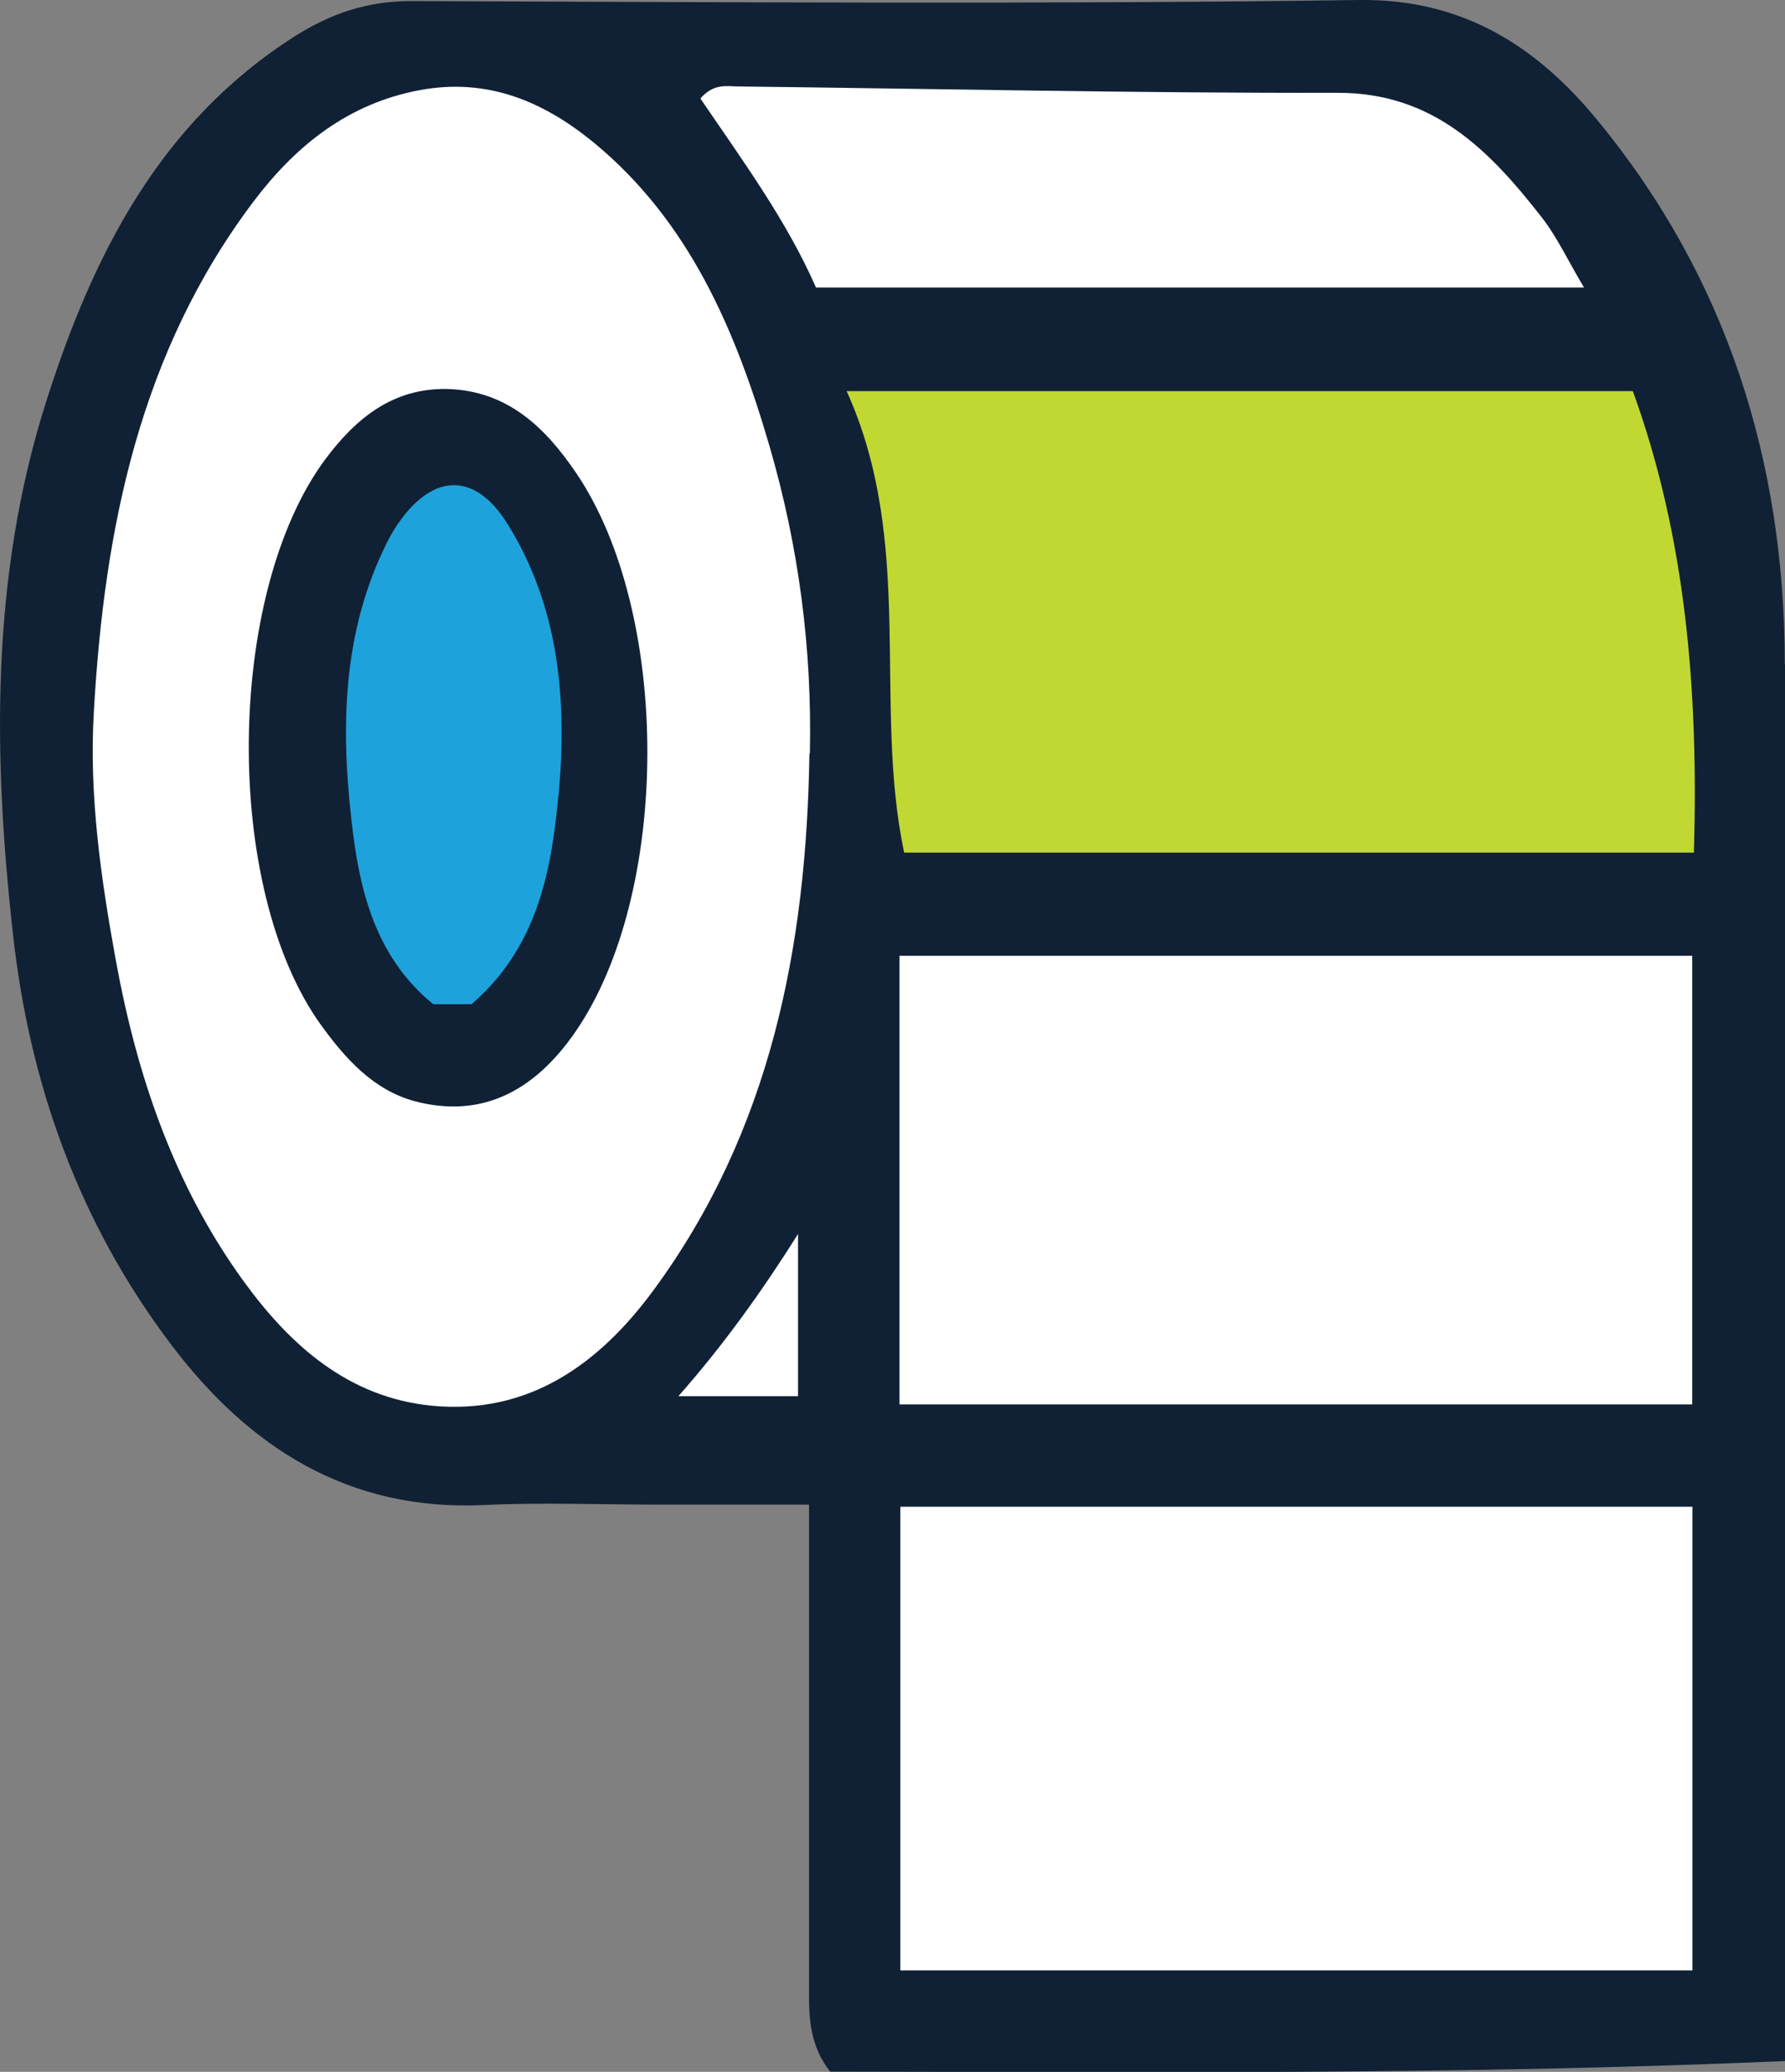
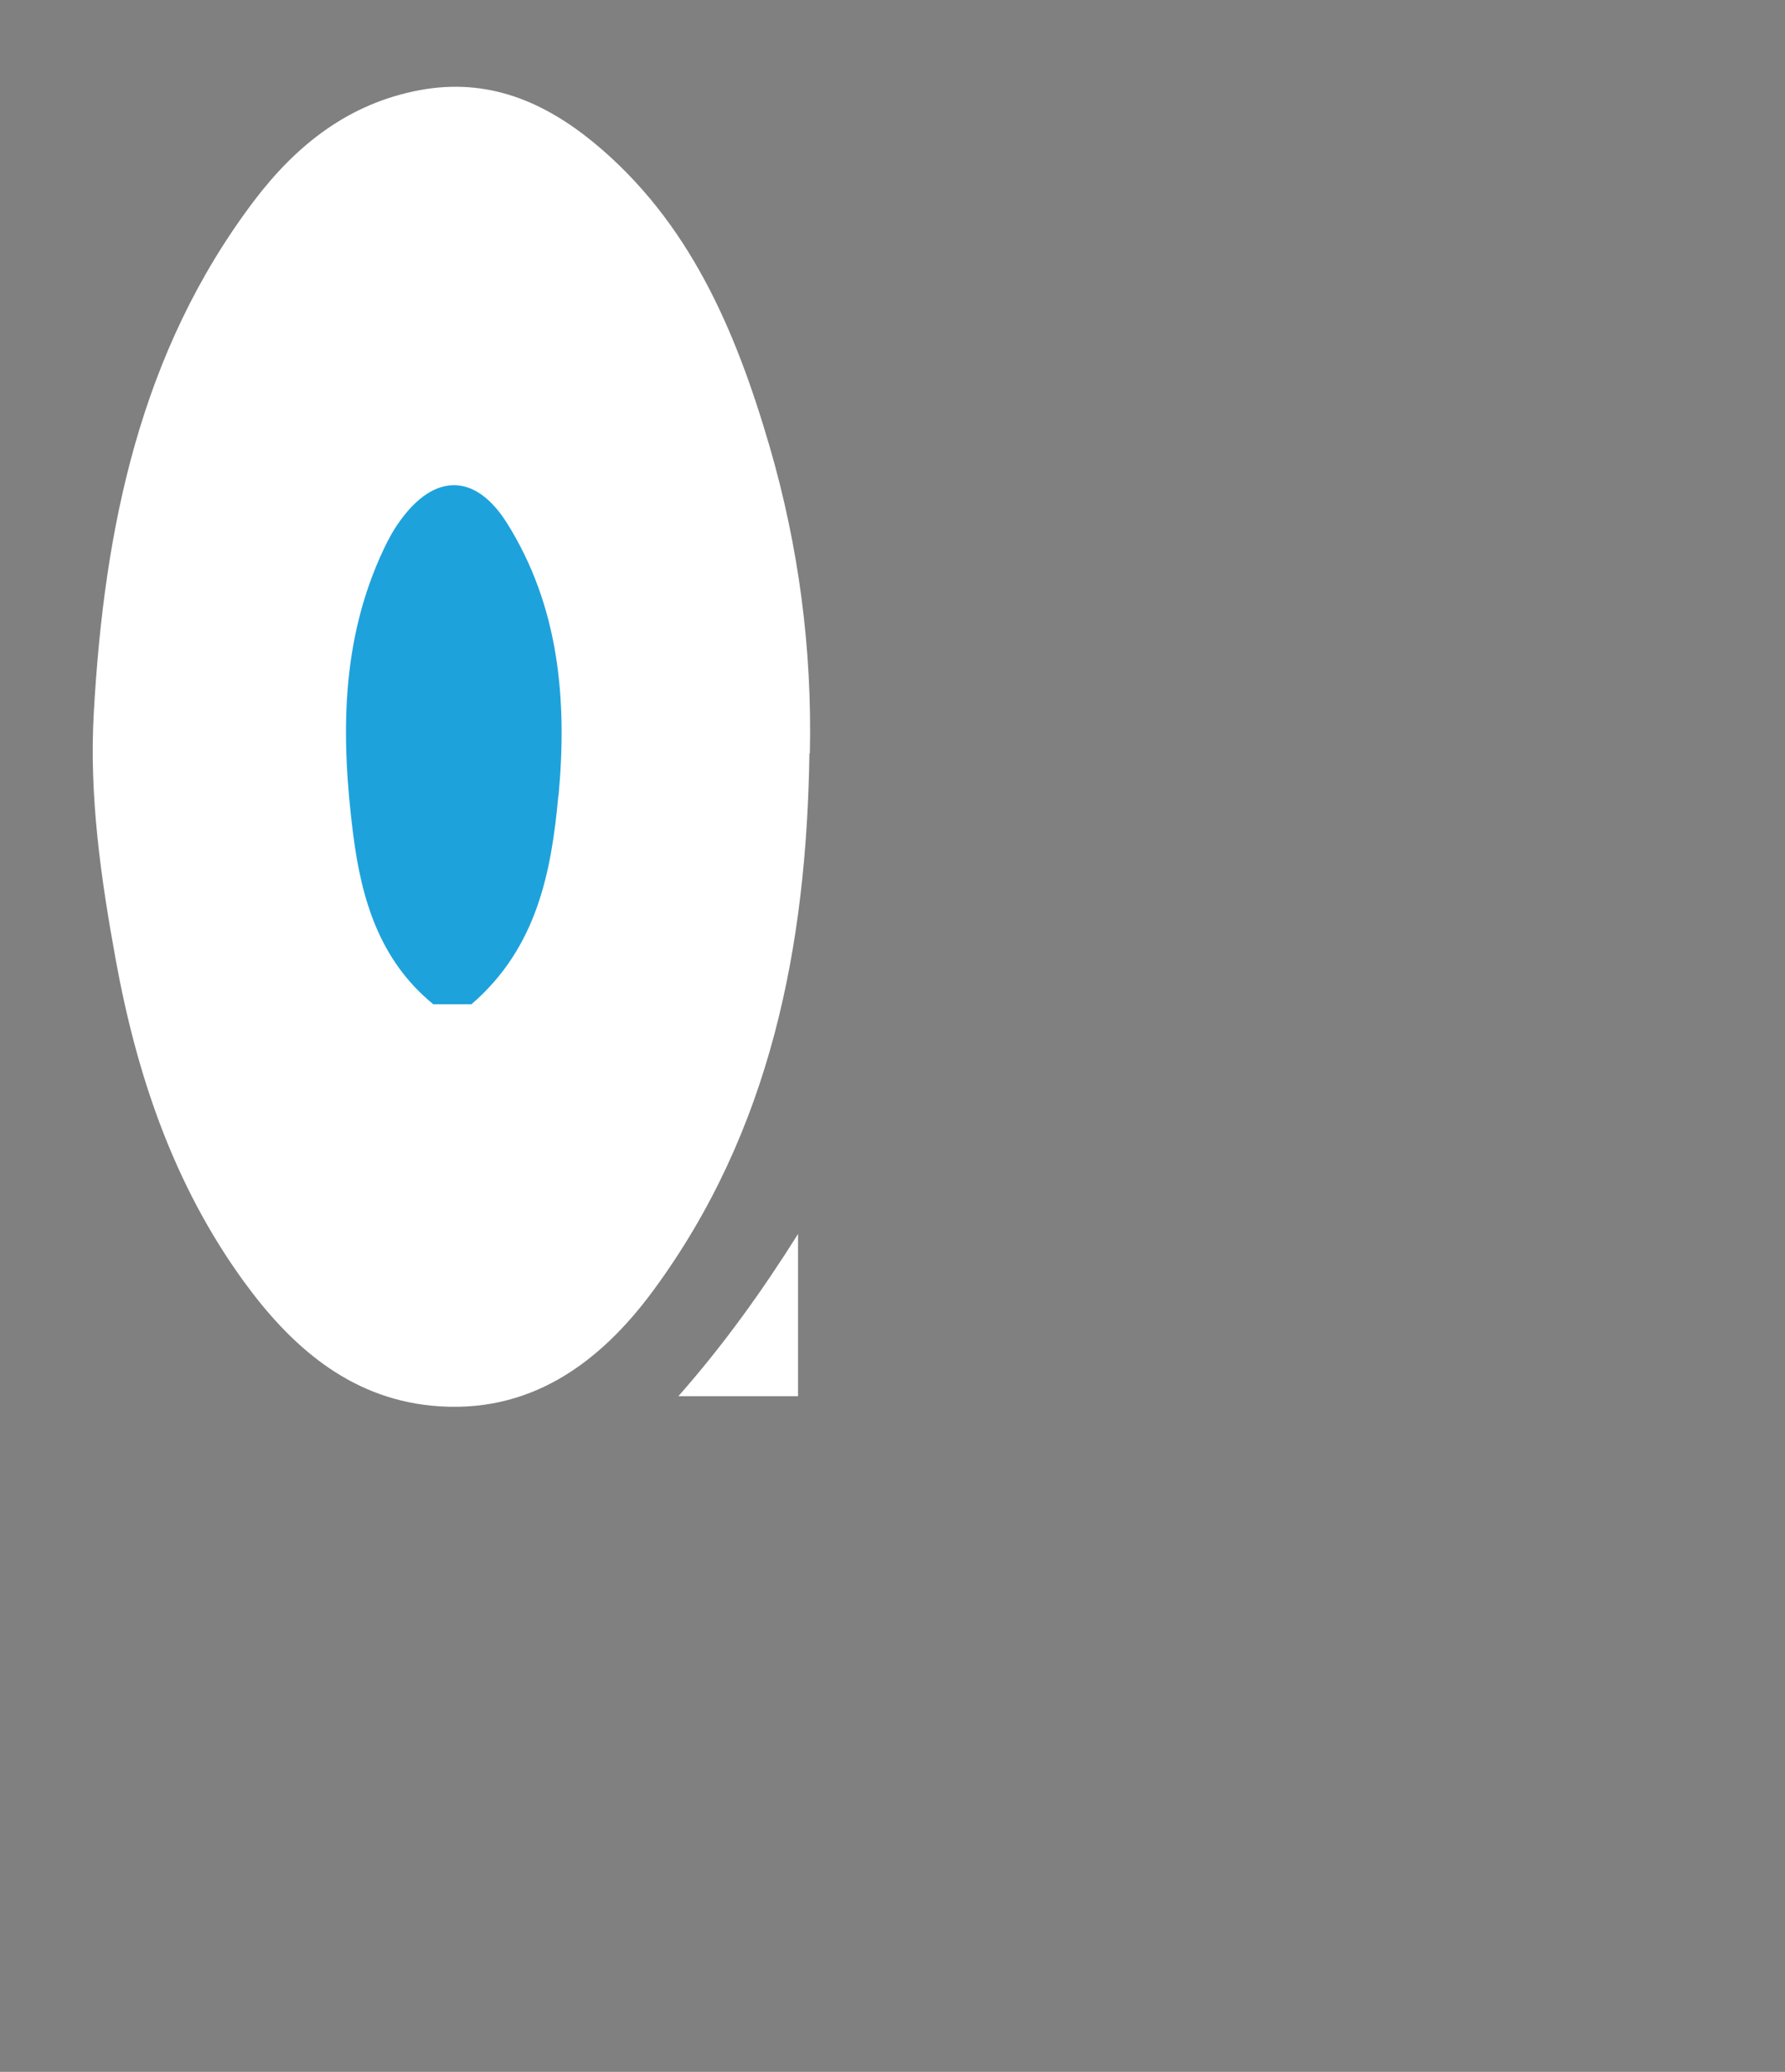
<svg xmlns="http://www.w3.org/2000/svg" id="Layer_1" viewBox="0 0 84.46 98">
  <rect x="0" y="0" width="84.46" height="98" fill="#808080" stroke="none" />
  <defs>
    <style>.cls-1{fill:#fff;}.cls-2{fill:#c1d833;}.cls-3{fill:#102135;}.cls-4{fill:#1ea2dc;}</style>
  </defs>
-   <path class="cls-3" d="M84.45,31.42c0-9.59-2.75-18.31-8.87-25.74C72.75,2.24,69.26-.07,64.29,0c-14.95,.21-29.9,.1-44.85,.05-2.03,0-3.77,.58-5.45,1.64C7.55,5.77,4.38,12.08,2.17,19.04-.44,27.28-.33,35.71,.61,44.16c.78,7.1,3.13,13.68,7.48,19.43,3.69,4.88,8.38,7.89,14.78,7.6,2.78-.13,5.56-.02,8.35-.02h7.06c0,1,0,1.76,0,2.53,0,6.93,0,13.85,0,20.78,0,1.25,.15,2.43,1,3.51,14.96,.02,29.92,.16,45.19-.5,0-.78,0-1.48,0-2.18,0-21.29,.01-42.59,0-63.88Z" />
  <path class="cls-1" d="M38.3,35.64c-.14,9.13-1.83,17.85-7.38,25.39-2.56,3.48-5.9,5.91-10.5,5.46-3.94-.39-6.7-2.86-8.91-5.91-3.28-4.53-5.03-9.69-6.03-15.16-.71-3.89-1.27-7.8-1.04-11.74,.49-8.68,2.18-17.04,7.58-24.18,1.98-2.61,4.45-4.61,7.86-5.24,3.21-.59,5.85,.55,8.21,2.48,4.54,3.74,6.72,8.89,8.32,14.36,1.38,4.74,2.02,9.58,1.91,14.53Z" />
-   <path class="cls-3" d="M21.19,18.4c-2.62-.06-4.37,1.41-5.81,3.34-4.71,6.37-4.85,20.31-.18,26.76,1.12,1.54,2.45,3.06,4.43,3.59,3.03,.8,5.57-.34,7.6-3.29,4.52-6.56,4.54-19.79,.03-26.43-1.46-2.15-3.24-3.88-6.07-3.97Z" />
  <path class="cls-4" d="M26.42,37.63c-.33,3.61-1.01,7.2-4.11,9.87h-1.81c-2.56-2.09-3.4-4.99-3.79-8.04-.58-4.59-.6-9.15,1.44-13.47,.22-.47,.47-.93,.77-1.34,1.63-2.28,3.57-2.28,5.06,.08,2.49,3.96,2.86,8.4,2.45,12.89Z" />
-   <path class="cls-1" d="M42.56,66.43h37.51v-21.22H42.56v21.22Z" />
-   <path class="cls-1" d="M33.14,4.66c2.01,2.95,4.09,5.79,5.47,8.94h36.34c-.76-1.27-1.27-2.38-2-3.32-2.47-3.16-5.12-5.9-9.66-5.89-9.44,.02-18.89-.19-28.33-.3-.56,0-1.18-.17-1.82,.57Z" />
-   <path class="cls-1" d="M42.6,93.2h37.48v-21.93H42.6v21.93Z" />
-   <path class="cls-2" d="M80.15,40.33c.22-7.67-.38-14.91-2.89-21.83H40.06c3.26,7.2,1.23,14.71,2.72,21.83h37.36Z" />
+   <path class="cls-1" d="M42.56,66.43v-21.22H42.56v21.22Z" />
  <path class="cls-1" d="M37.76,58.37c-1.68,2.67-3.5,5.22-5.66,7.67h5.66v-7.67Z" />
</svg>